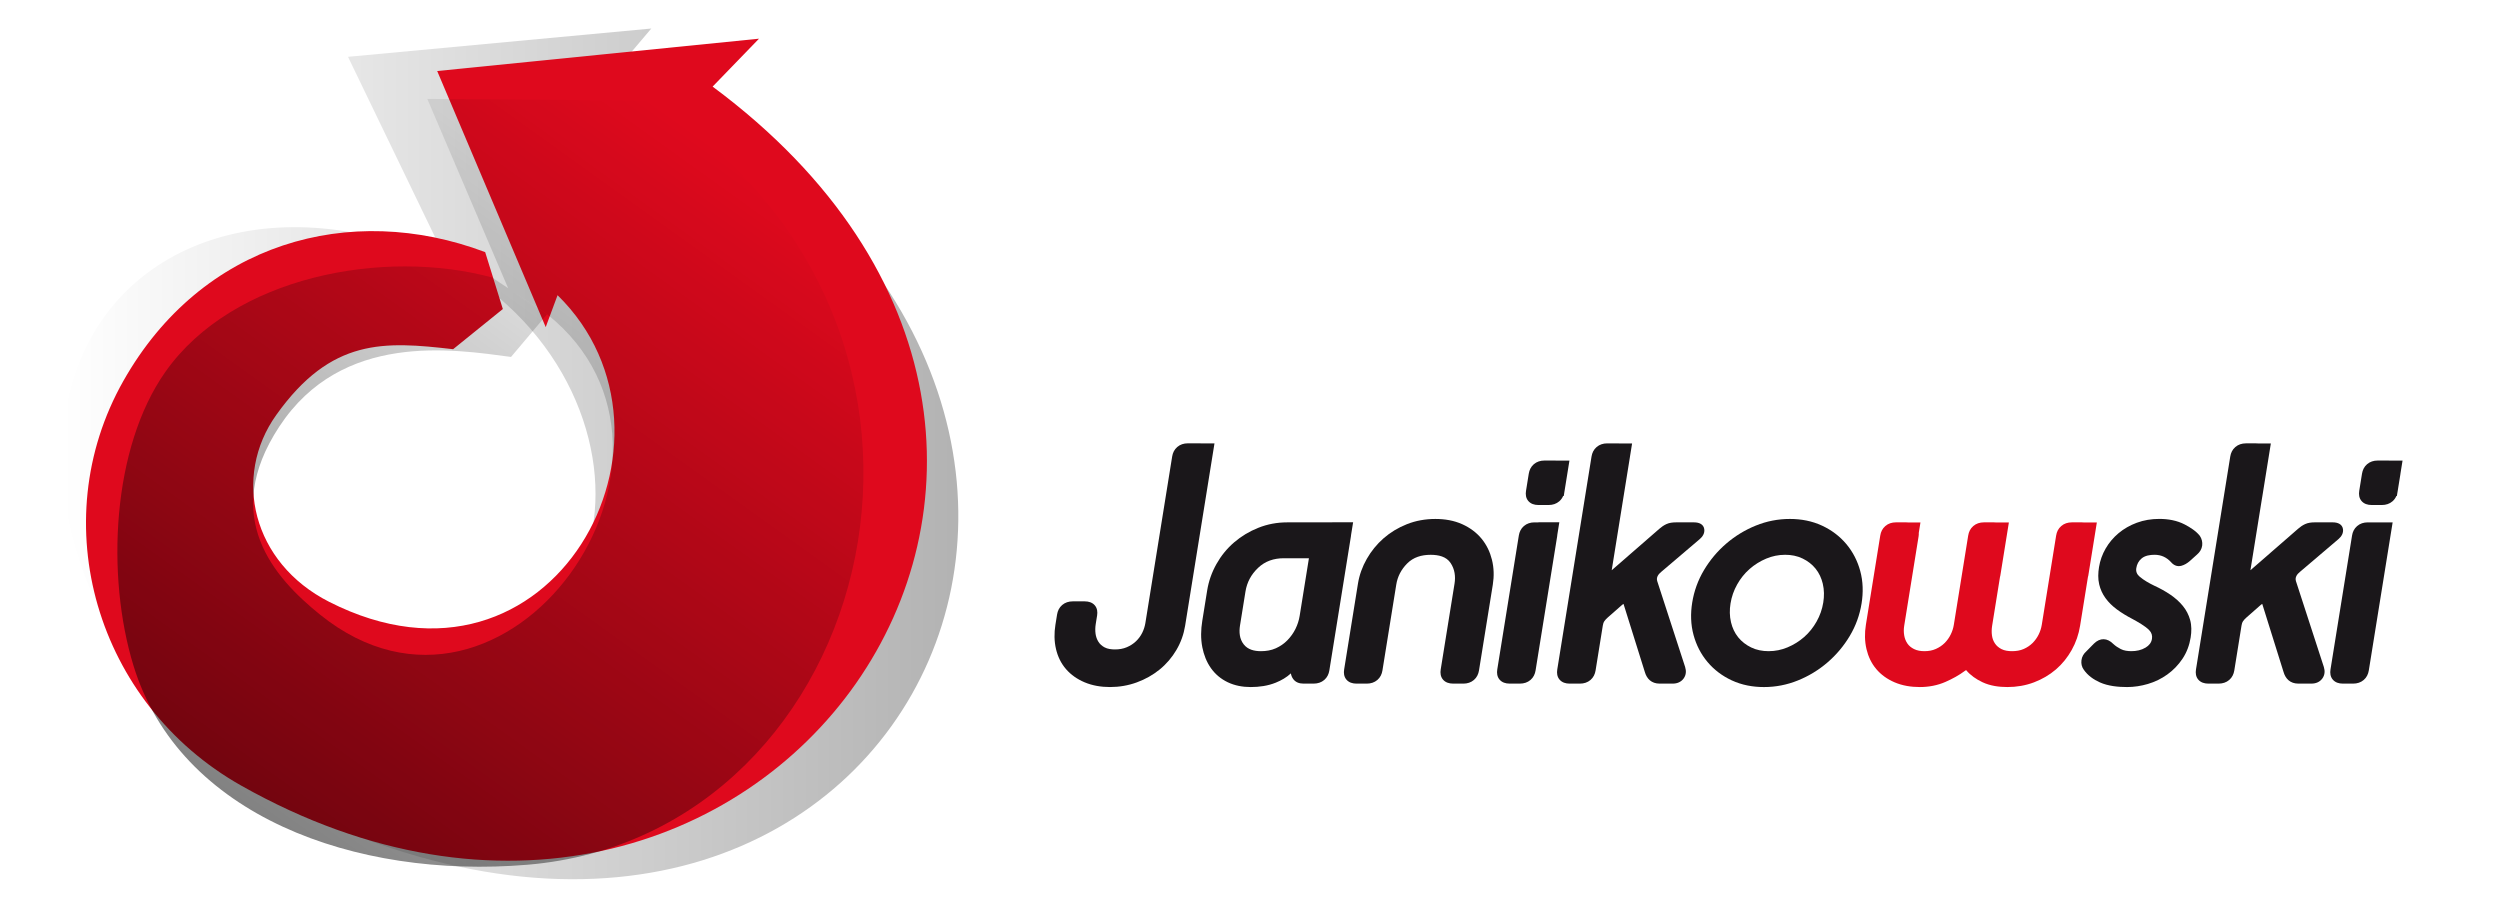
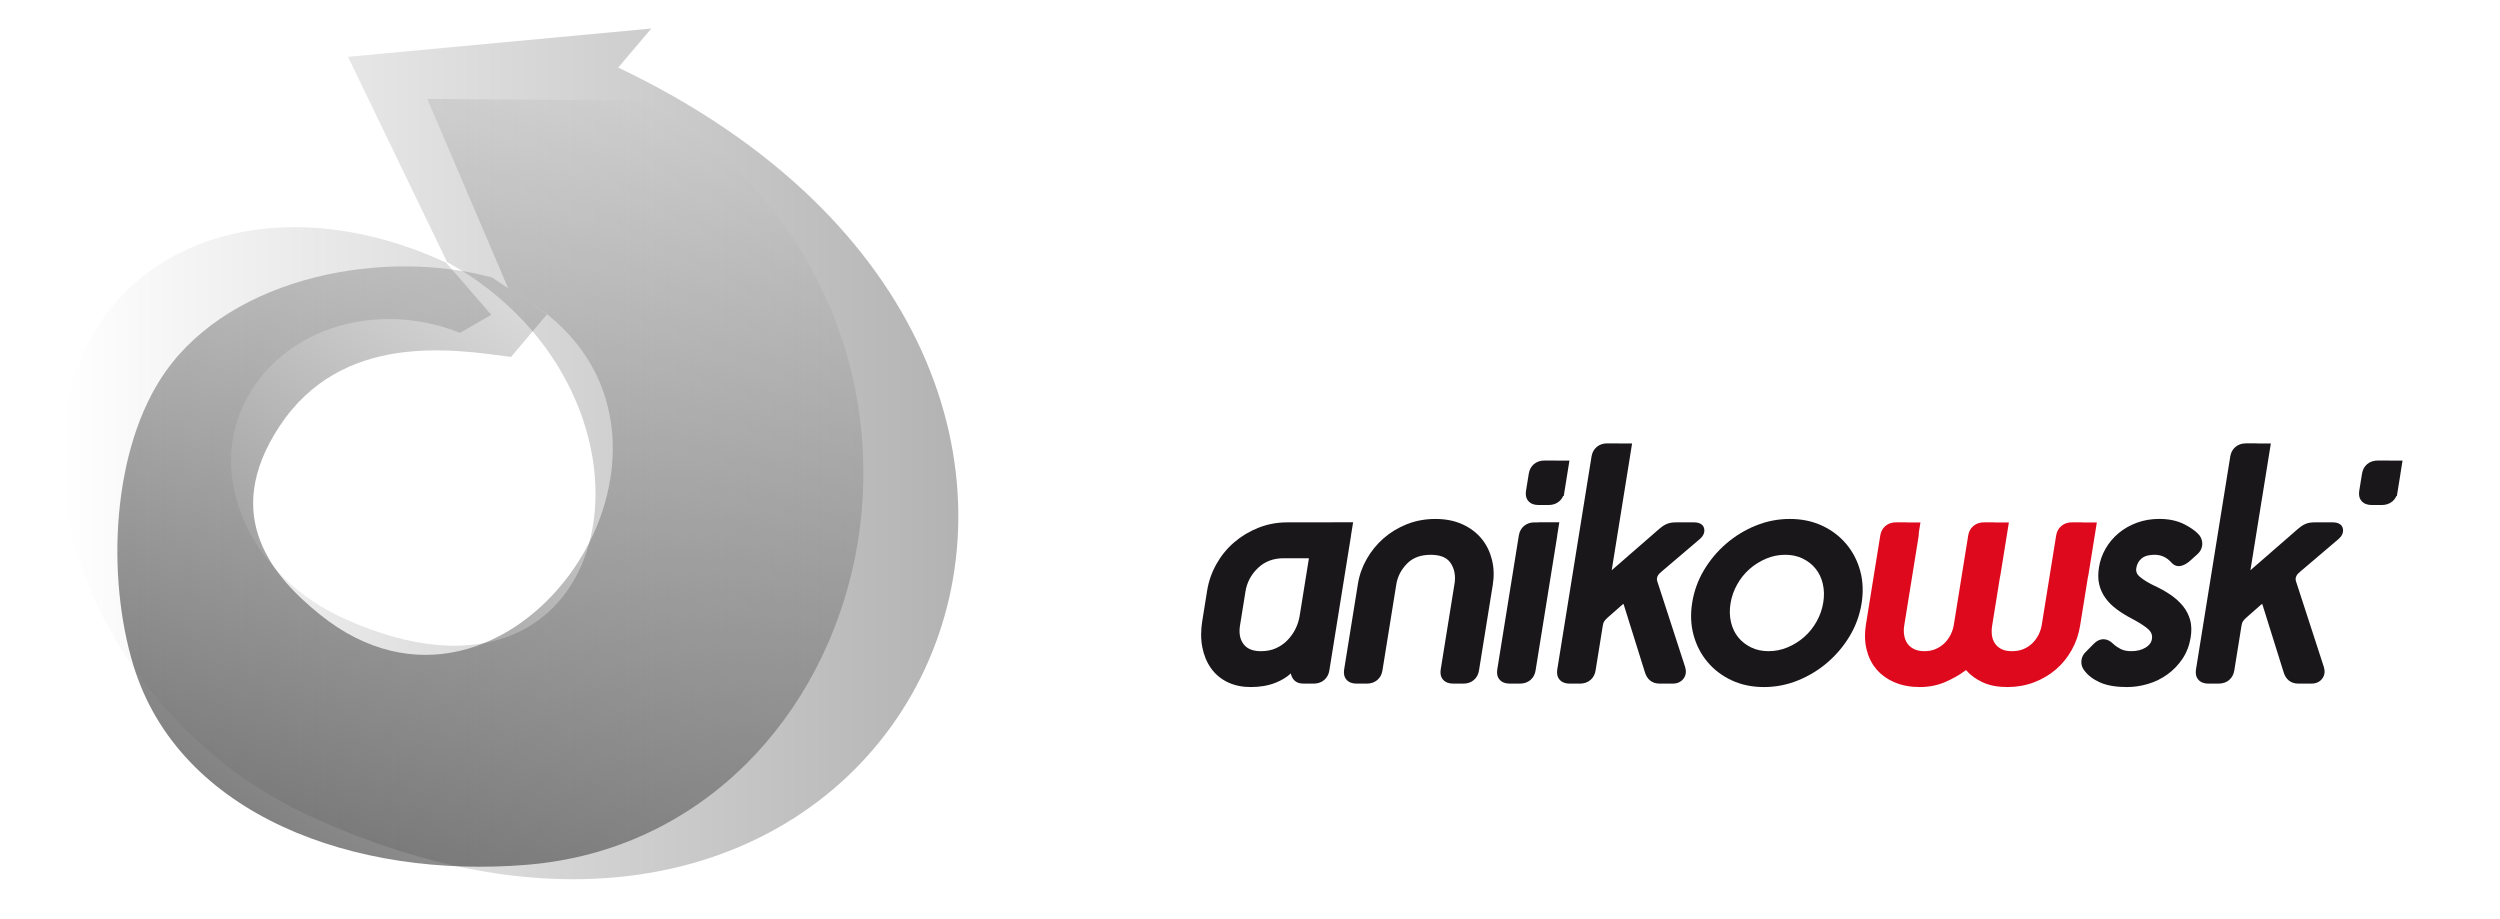
<svg xmlns="http://www.w3.org/2000/svg" xmlns:xlink="http://www.w3.org/1999/xlink" version="1.1" id="Warstwa_1" x="0px" y="0px" width="326.334px" height="120px" viewBox="0 0 326.334 120" enable-background="new 0 0 326.334 120" xml:space="preserve">
  <path fill-rule="evenodd" clip-rule="evenodd" fill="#1A171A" d="M230.249,89.684c-1.47,0-2.893-0.266-4.204-0.877  c-1.246-0.58-2.301-1.379-3.151-2.389c-0.88-1.041-1.47-2.227-1.821-3.498c-0.387-1.404-0.411-2.846-0.182-4.271  c0.241-1.496,0.752-2.922,1.546-4.248c0.769-1.285,1.735-2.447,2.903-3.449c1.137-0.977,2.425-1.768,3.852-2.346  c1.414-0.574,2.901-0.867,4.449-0.867c1.469,0,2.892,0.266,4.203,0.877c1.246,0.58,2.301,1.379,3.151,2.387  c0.88,1.043,1.47,2.229,1.821,3.5c0.387,1.402,0.411,2.846,0.182,4.271c-0.241,1.496-0.752,2.922-1.547,4.248  c-0.768,1.285-1.734,2.445-2.902,3.449c-1.137,0.977-2.425,1.768-3.854,2.346C233.283,89.391,231.795,89.684,230.249,89.684   M230.862,85c0.864,0,1.688-0.166,2.474-0.498c0.806-0.338,1.531-0.791,2.17-1.352c0.666-0.584,1.201-1.268,1.621-2.016  c0.441-0.783,0.73-1.615,0.871-2.486c0.133-0.822,0.128-1.654-0.067-2.467c-0.171-0.709-0.47-1.379-0.946-1.963  c-0.451-0.553-1.015-0.988-1.682-1.311c-0.707-0.344-1.479-0.488-2.276-0.488c-0.864,0-1.688,0.168-2.474,0.498  c-0.807,0.34-1.531,0.793-2.17,1.354c-0.666,0.584-1.201,1.266-1.623,2.016c-0.44,0.783-0.729,1.615-0.869,2.486  c-0.132,0.822-0.129,1.654,0.067,2.467c0.171,0.709,0.469,1.379,0.946,1.963c0.451,0.553,1.015,0.986,1.682,1.311  C229.293,84.857,230.064,85,230.862,85z" />
  <path fill-rule="evenodd" clip-rule="evenodd" fill="#1A171A" d="M176.361,69.82c-0.004,0.07-0.013,0.141-0.024,0.209l-2.813,17.488  c-0.076,0.473-0.278,0.908-0.664,1.24c-0.382,0.326-0.855,0.477-1.378,0.477h-1.351c-0.542,0-1.02-0.18-1.324-0.598  c-0.168-0.23-0.268-0.479-0.301-0.738c-0.559,0.52-1.236,0.912-1.969,1.209c-1.029,0.418-2.154,0.576-3.275,0.576  c-1.052,0-2.078-0.184-3.012-0.633c-0.892-0.43-1.611-1.039-2.161-1.807c-0.595-0.828-0.948-1.77-1.142-2.738  c-0.225-1.135-0.195-2.301-0.012-3.438l0.642-3.99c0.194-1.209,0.6-2.365,1.212-3.453c0.595-1.059,1.361-2.016,2.313-2.832  c0.928-0.797,1.984-1.432,3.152-1.896c1.196-0.479,2.46-0.711,3.768-0.711h5.881l0.002-0.012h2.723L176.361,69.82z M170.859,72.869  h-3.271c-1.316,0-2.449,0.383-3.366,1.256c-0.912,0.867-1.453,1.893-1.645,3.08l-0.714,4.438c-0.137,0.846-0.078,1.75,0.482,2.465  c0.532,0.684,1.36,0.893,2.249,0.893c0.675,0,1.341-0.105,1.949-0.379c0.575-0.26,1.076-0.607,1.502-1.043  c0.433-0.443,0.787-0.939,1.056-1.482c0.268-0.541,0.452-1.111,0.547-1.699L170.859,72.869z" />
  <path fill-rule="evenodd" clip-rule="evenodd" fill="#1A171A" d="M189.67,89.234c-0.516,0-0.994-0.148-1.314-0.529  c-0.318-0.377-0.368-0.855-0.295-1.314l1.805-11.209c0.151-0.941,0.035-1.869-0.514-2.693c-0.563-0.844-1.578-1.068-2.604-1.068  c-1.193,0-2.256,0.313-3.068,1.135c-0.78,0.787-1.252,1.703-1.42,2.754l-1.805,11.209c-0.075,0.473-0.277,0.908-0.664,1.24  c-0.381,0.326-0.854,0.477-1.377,0.477h-1.35c-0.516,0-0.993-0.148-1.314-0.529c-0.318-0.377-0.368-0.855-0.294-1.314l1.804-11.209  c0.182-1.133,0.574-2.217,1.154-3.232c0.572-1,1.301-1.908,2.196-2.691c0.887-0.775,1.905-1.385,3.032-1.834  c1.181-0.469,2.432-0.686,3.719-0.686c1.223,0,2.432,0.195,3.531,0.695c0.988,0.451,1.836,1.072,2.499,1.877  c0.673,0.818,1.108,1.75,1.356,2.744c0.268,1.072,0.291,2.166,0.117,3.254l-1.805,11.209c-0.076,0.473-0.277,0.908-0.664,1.24  c-0.381,0.326-0.854,0.477-1.377,0.477H189.67z" />
  <path fill-rule="evenodd" clip-rule="evenodd" fill="#1A171A" d="M272.361,84.998l0.961-0.979c0.816-0.805,1.753-0.756,2.538,0.041  c0.281,0.264,0.615,0.479,0.966,0.662c0.413,0.217,0.925,0.277,1.396,0.277c0.661,0,1.292-0.131,1.849-0.465  c0.458-0.275,0.751-0.637,0.831-1.135c0.068-0.43-0.034-0.801-0.35-1.131c-0.516-0.545-1.543-1.115-2.211-1.477  c-0.709-0.369-1.398-0.781-2.031-1.252c-0.567-0.422-1.072-0.908-1.475-1.467c-0.395-0.543-0.664-1.145-0.817-1.781  c-0.178-0.736-0.146-1.521-0.027-2.264c0.138-0.852,0.427-1.664,0.868-2.428c0.436-0.752,0.998-1.424,1.686-2  c0.697-0.584,1.498-1.035,2.375-1.361c0.938-0.348,1.926-0.502,2.936-0.502c1.162,0,2.311,0.199,3.327,0.73  c0.706,0.369,1.486,0.859,1.962,1.473l0.012,0.014l0.01,0.018c0.244,0.377,0.342,0.793,0.292,1.229  c-0.056,0.471-0.304,0.867-0.671,1.184l-0.955,0.859c-0.318,0.271-0.692,0.512-1.117,0.619c-0.545,0.135-1-0.1-1.322-0.48  c-0.568-0.615-1.26-0.963-2.15-0.963c-0.587,0-1.234,0.096-1.684,0.469c-0.408,0.34-0.623,0.771-0.702,1.268  c-0.074,0.461,0.083,0.826,0.46,1.139c0.547,0.457,1.211,0.832,1.857,1.143c0.754,0.346,1.486,0.744,2.16,1.207  c0.605,0.418,1.156,0.9,1.608,1.457c0.443,0.545,0.755,1.154,0.938,1.811c0.21,0.748,0.194,1.543,0.073,2.301  c-0.16,0.988-0.5,1.934-1.073,2.787c-0.526,0.783-1.183,1.475-1.976,2.043c-0.766,0.549-1.616,0.967-2.543,1.238  c-0.877,0.258-1.785,0.402-2.707,0.402c-1.178,0-2.472-0.129-3.543-0.605c-0.859-0.383-1.596-0.92-2.107-1.652  c-0.27-0.369-0.36-0.789-0.308-1.229C271.751,85.727,271.987,85.326,272.361,84.998" />
  <path fill-rule="evenodd" clip-rule="evenodd" fill="#1A171A" d="M203.285,69.785c-0.006,0.082-0.014,0.164-0.027,0.244  l-2.814,17.488c-0.075,0.473-0.277,0.908-0.664,1.24c-0.381,0.326-0.854,0.477-1.377,0.477h-1.351c-0.515,0-0.992-0.148-1.313-0.529  c-0.318-0.377-0.368-0.855-0.295-1.314l2.814-17.486c0.076-0.473,0.277-0.908,0.664-1.24c0.381-0.328,0.855-0.479,1.377-0.479h0.521  l0.002-0.012h2.722L203.285,69.785z" />
  <path fill-rule="evenodd" clip-rule="evenodd" fill="#1A171A" d="M204.041,64.744c-0.111,0.262-0.277,0.498-0.509,0.697  c-0.382,0.328-0.854,0.479-1.377,0.479h-1.351c-0.516,0-0.993-0.15-1.313-0.529c-0.319-0.379-0.369-0.857-0.295-1.316l0.36-2.242  c0.076-0.471,0.277-0.908,0.664-1.24c0.381-0.326,0.855-0.477,1.377-0.477h1.352c0.046,0,0.092,0.002,0.139,0.004h1.777  l-0.744,4.625H204.041z" />
  <path fill-rule="evenodd" clip-rule="evenodd" fill="#DF091D" d="M272.56,75.23l-1.039,6.457c-0.178,1.105-0.539,2.168-1.096,3.162  c-0.531,0.947-1.212,1.809-2.064,2.541c-0.835,0.715-1.795,1.273-2.854,1.678c-1.107,0.42-2.276,0.615-3.476,0.615  c-1.115,0-2.256-0.16-3.256-0.633c-0.814-0.385-1.551-0.891-2.111-1.555c-0.006-0.006-0.014-0.016-0.022-0.025  c-0.047,0.02-0.114,0.07-0.149,0.096c-0.773,0.578-1.646,1.051-2.547,1.447c-1.053,0.461-2.182,0.67-3.348,0.67  c-1.143,0-2.273-0.176-3.309-0.625c-0.936-0.404-1.742-0.973-2.372-1.721c-0.646-0.766-1.051-1.654-1.274-2.594  c-0.249-1.047-0.252-2.125-0.082-3.182l1.877-11.658c0.076-0.473,0.277-0.908,0.664-1.24c0.381-0.328,0.855-0.479,1.377-0.479h1.351  c0.085,0,0.169,0.004,0.251,0.014h1.603l-0.218,1.359c0.009,0.158-0.002,0.316-0.027,0.471l-1.877,11.658  c-0.066,0.42-0.071,0.842,0.002,1.26c0.064,0.373,0.196,0.729,0.414,1.051c0.211,0.311,0.506,0.545,0.855,0.721  C250.25,84.932,250.736,85,251.21,85c0.516,0,1.021-0.082,1.485-0.291c0.435-0.193,0.821-0.451,1.146-0.775  c0.326-0.326,0.588-0.695,0.787-1.098c0.202-0.406,0.342-0.832,0.412-1.273l1.876-11.658c0.076-0.473,0.278-0.908,0.665-1.24  c0.381-0.328,0.854-0.479,1.377-0.479h1.35c0.084,0,0.168,0.004,0.252,0.014h1.666l-1.131,7.031h-0.016l-1.039,6.457  c-0.068,0.422-0.079,0.85-0.02,1.273c0.051,0.369,0.176,0.719,0.391,1.037c0.207,0.309,0.494,0.545,0.838,0.725  c0.414,0.217,0.925,0.277,1.395,0.277c0.527,0,1.055-0.078,1.531-0.291c0.434-0.193,0.82-0.451,1.145-0.775  c0.326-0.326,0.59-0.695,0.789-1.098c0.201-0.406,0.34-0.832,0.411-1.273l1.876-11.658c0.076-0.473,0.277-0.908,0.664-1.24  c0.382-0.328,0.854-0.479,1.377-0.479h1.351c0.084,0,0.168,0.004,0.252,0.014h1.668l-1.13,7.031H272.56z" />
  <path fill-rule="evenodd" clip-rule="evenodd" fill="#1A171A" d="M295.288,64.914l-1.531,9.521l6.217-5.41  c0.273-0.24,0.582-0.457,0.922-0.613c0.377-0.174,0.816-0.227,1.236-0.227h2.385c0.641,0,1.219,0.242,1.318,0.867  c0.082,0.523-0.182,0.973-0.592,1.322l-5.014,4.266c-0.405,0.33-0.676,0.721-0.533,1.211l3.645,11.217  c0.16,0.52,0.135,1.045-0.201,1.502c-0.33,0.449-0.83,0.664-1.42,0.664h-1.711c-1.067,0-1.679-0.641-1.932-1.525l-2.77-8.85  c-0.002-0.008-0.006-0.018-0.01-0.029c-0.051,0.018-0.145,0.09-0.16,0.104l-1.892,1.664c-0.167,0.143-0.319,0.301-0.443,0.477  c-0.116,0.166-0.175,0.377-0.206,0.568l-0.945,5.875c-0.076,0.473-0.277,0.908-0.664,1.24c-0.381,0.326-0.855,0.477-1.377,0.477  h-1.352c-0.516,0-0.992-0.148-1.313-0.529c-0.318-0.377-0.369-0.855-0.295-1.314l4.474-27.801c0.076-0.473,0.278-0.906,0.663-1.238  c0.382-0.328,0.855-0.479,1.379-0.479h1.35c0.074,0,0.15,0.004,0.225,0.01h1.682l-1.131,7.031H295.288z" />
  <path fill-rule="evenodd" clip-rule="evenodd" fill="#1A171A" d="M312.806,64.744c-0.111,0.262-0.278,0.498-0.509,0.697  c-0.382,0.328-0.855,0.479-1.378,0.479h-1.35c-0.516,0-0.993-0.15-1.313-0.529c-0.319-0.379-0.369-0.857-0.296-1.316l0.361-2.242  c0.076-0.471,0.277-0.908,0.664-1.24c0.381-0.326,0.855-0.477,1.377-0.477h1.352c0.046,0,0.092,0.002,0.139,0.004h1.76l-0.271,1.688  c-0.004,0.051-0.012,0.102-0.02,0.152l-0.361,2.242c-0.008,0.051-0.018,0.1-0.027,0.148l-0.063,0.395H312.806z" />
-   <path fill-rule="evenodd" clip-rule="evenodd" fill="#1A171A" d="M312.32,68.188l-3.112,19.33c-0.076,0.473-0.277,0.908-0.664,1.24  c-0.381,0.326-0.854,0.477-1.377,0.477h-1.351c-0.516,0-0.992-0.148-1.313-0.529c-0.318-0.377-0.368-0.855-0.295-1.314l2.814-17.486  c0.076-0.473,0.277-0.908,0.664-1.24c0.381-0.328,0.855-0.479,1.377-0.479h1.359l0.06,0.002H312.32z" />
  <path fill-rule="evenodd" clip-rule="evenodd" fill="#1A171A" d="M210.382,74.436l6.218-5.41c0.273-0.24,0.582-0.457,0.921-0.613  c0.377-0.174,0.817-0.227,1.236-0.227h2.386c0.641,0,1.219,0.242,1.318,0.867c0.082,0.523-0.182,0.973-0.592,1.322l-5.014,4.266  c-0.404,0.33-0.676,0.721-0.533,1.211l3.645,11.217c0.16,0.52,0.135,1.045-0.201,1.502c-0.33,0.449-0.829,0.664-1.42,0.664h-1.711  c-1.068,0-1.68-0.641-1.932-1.525l-2.77-8.85c-0.002-0.008-0.006-0.018-0.01-0.029c-0.051,0.018-0.144,0.09-0.16,0.104l-1.893,1.664  c-0.166,0.143-0.318,0.301-0.441,0.477c-0.117,0.166-0.177,0.377-0.207,0.568l-0.945,5.875c-0.076,0.473-0.277,0.908-0.664,1.24  c-0.382,0.326-0.855,0.477-1.377,0.477h-1.352c-0.515,0-0.992-0.148-1.313-0.529c-0.319-0.377-0.369-0.855-0.295-1.314l4.473-27.801  c0.076-0.473,0.278-0.906,0.664-1.238c0.381-0.328,0.855-0.479,1.378-0.479h1.351c0.075,0,0.15,0.004,0.225,0.01h1.676l-0.277,1.727  c-0.004,0.029-0.009,0.068-0.016,0.107L210.382,74.436z" />
-   <path fill-rule="evenodd" clip-rule="evenodd" fill="#1A171A" d="M156.734,57.875h1.797l-1.071,6.66l-2.763,17.152  c-0.18,1.115-0.56,2.178-1.146,3.17c-0.565,0.957-1.288,1.816-2.181,2.541c-0.878,0.713-1.872,1.268-2.962,1.67  c-1.123,0.414-2.303,0.615-3.514,0.615c-1.149,0-2.284-0.18-3.329-0.623c-0.947-0.404-1.769-0.969-2.416-1.719  c-0.661-0.764-1.075-1.65-1.3-2.598c-0.249-1.047-0.252-2.125-0.082-3.182l0.217-1.346c0.076-0.473,0.277-0.908,0.664-1.24  c0.381-0.326,0.855-0.477,1.377-0.477h1.576c0.515,0,0.992,0.148,1.313,0.527c0.319,0.379,0.369,0.857,0.295,1.316l-0.18,1.121  c-0.067,0.42-0.079,0.85-0.021,1.271c0.052,0.369,0.17,0.725,0.376,1.047c0.191,0.305,0.461,0.539,0.792,0.719  c0.399,0.217,0.909,0.275,1.366,0.275c0.538,0,1.07-0.082,1.559-0.295c0.447-0.193,0.851-0.451,1.191-0.779  c0.336-0.322,0.604-0.688,0.805-1.092c0.201-0.406,0.34-0.832,0.412-1.273l3.499-21.748c0.075-0.473,0.277-0.906,0.664-1.238  c0.38-0.328,0.854-0.479,1.377-0.479h1.575C156.662,57.873,156.697,57.873,156.734,57.875" />
  <g>
    <defs>
      <path id="SVGID_1_" d="M58.231,34.287C36.288,24.111,14.555,31.212,9.281,50.543c-5.381,19.723,8.14,45.262,30.796,55.801    c79.865,37.15,122.962-58.267,40.623-97.526l4.317-5.095L45.426,7.416l12.931,26.782c31.312,17.309,23.121,63.035-13.376,46.576    c-11.722-5.285-16.95-16.785-14.034-25.781c3.623-11.179,16.936-16.358,29.11-11.553l4.068-2.345L58.231,34.287z" />
    </defs>
    <linearGradient id="SVGID_2_" gradientUnits="userSpaceOnUse" x1="8.102" y1="59.246" x2="125.093" y2="59.246">
      <stop offset="0" style="stop-color:#000000;stop-opacity:0" />
      <stop offset="1" style="stop-color:#000000;stop-opacity:0.3" />
    </linearGradient>
    <use xlink:href="#SVGID_1_" overflow="visible" fill-rule="evenodd" clip-rule="evenodd" fill="url(#SVGID_2_)" />
    <clipPath id="SVGID_3_">
      <use xlink:href="#SVGID_1_" overflow="visible" />
    </clipPath>
    <rect x="8.101" y="3.723" clip-path="url(#SVGID_3_)" fill="none" width="116.993" height="111.047" />
  </g>
-   <path fill-rule="evenodd" clip-rule="evenodd" fill="#DF091D" d="M63.331,32.909c-17.639-6.645-37.01-1.273-47.236,16.831  c-10.432,18.469-3.552,42.105,15.366,52.792c67.261,37.994,126.305-43.161,61.559-91.228l6.054-6.254L57.068,9.271L71.234,42.7  l1.546-4.167c18.793,18.411-0.594,54.875-29.814,40.027c-10.042-5.103-12.655-16.325-6.909-24.388  c7.197-10.1,14.11-9.62,23.089-8.589l6.491-5.245L63.331,32.909z" />
  <linearGradient id="SVGID_4_" gradientUnits="userSpaceOnUse" x1="97.163" y1="-3.975" x2="44.231" y2="87.707" gradientTransform="matrix(0.995 0.099 -0.099 0.995 0.262 16.323)">
    <stop offset="0" style="stop-color:#000000;stop-opacity:0" />
    <stop offset="1" style="stop-color:#000000;stop-opacity:0.491" />
  </linearGradient>
  <path fill-rule="evenodd" clip-rule="evenodd" fill="url(#SVGID_4_)" d="M66.329,37.618l-2.093-1.395  c-14.069-3.822-33.837-0.202-42.648,12.316c-6.983,9.922-7.758,26.623-4.162,38.357c5.979,19.512,28.855,27.873,51.425,25.982  c45.808-3.84,62.917-70.081,16.008-99.738l-29.081-0.23L66.329,37.618l5.086,3.399c0.017,0.011,0.033,0.025,0.048,0.038  C94.535,59.546,66.11,99.845,41.777,80.23c-5.989-4.827-13.084-12.732-5.32-24.547c8.165-12.426,22.688-10.1,30.25-9.091  l4.721-5.592L66.329,37.618z" />
</svg>